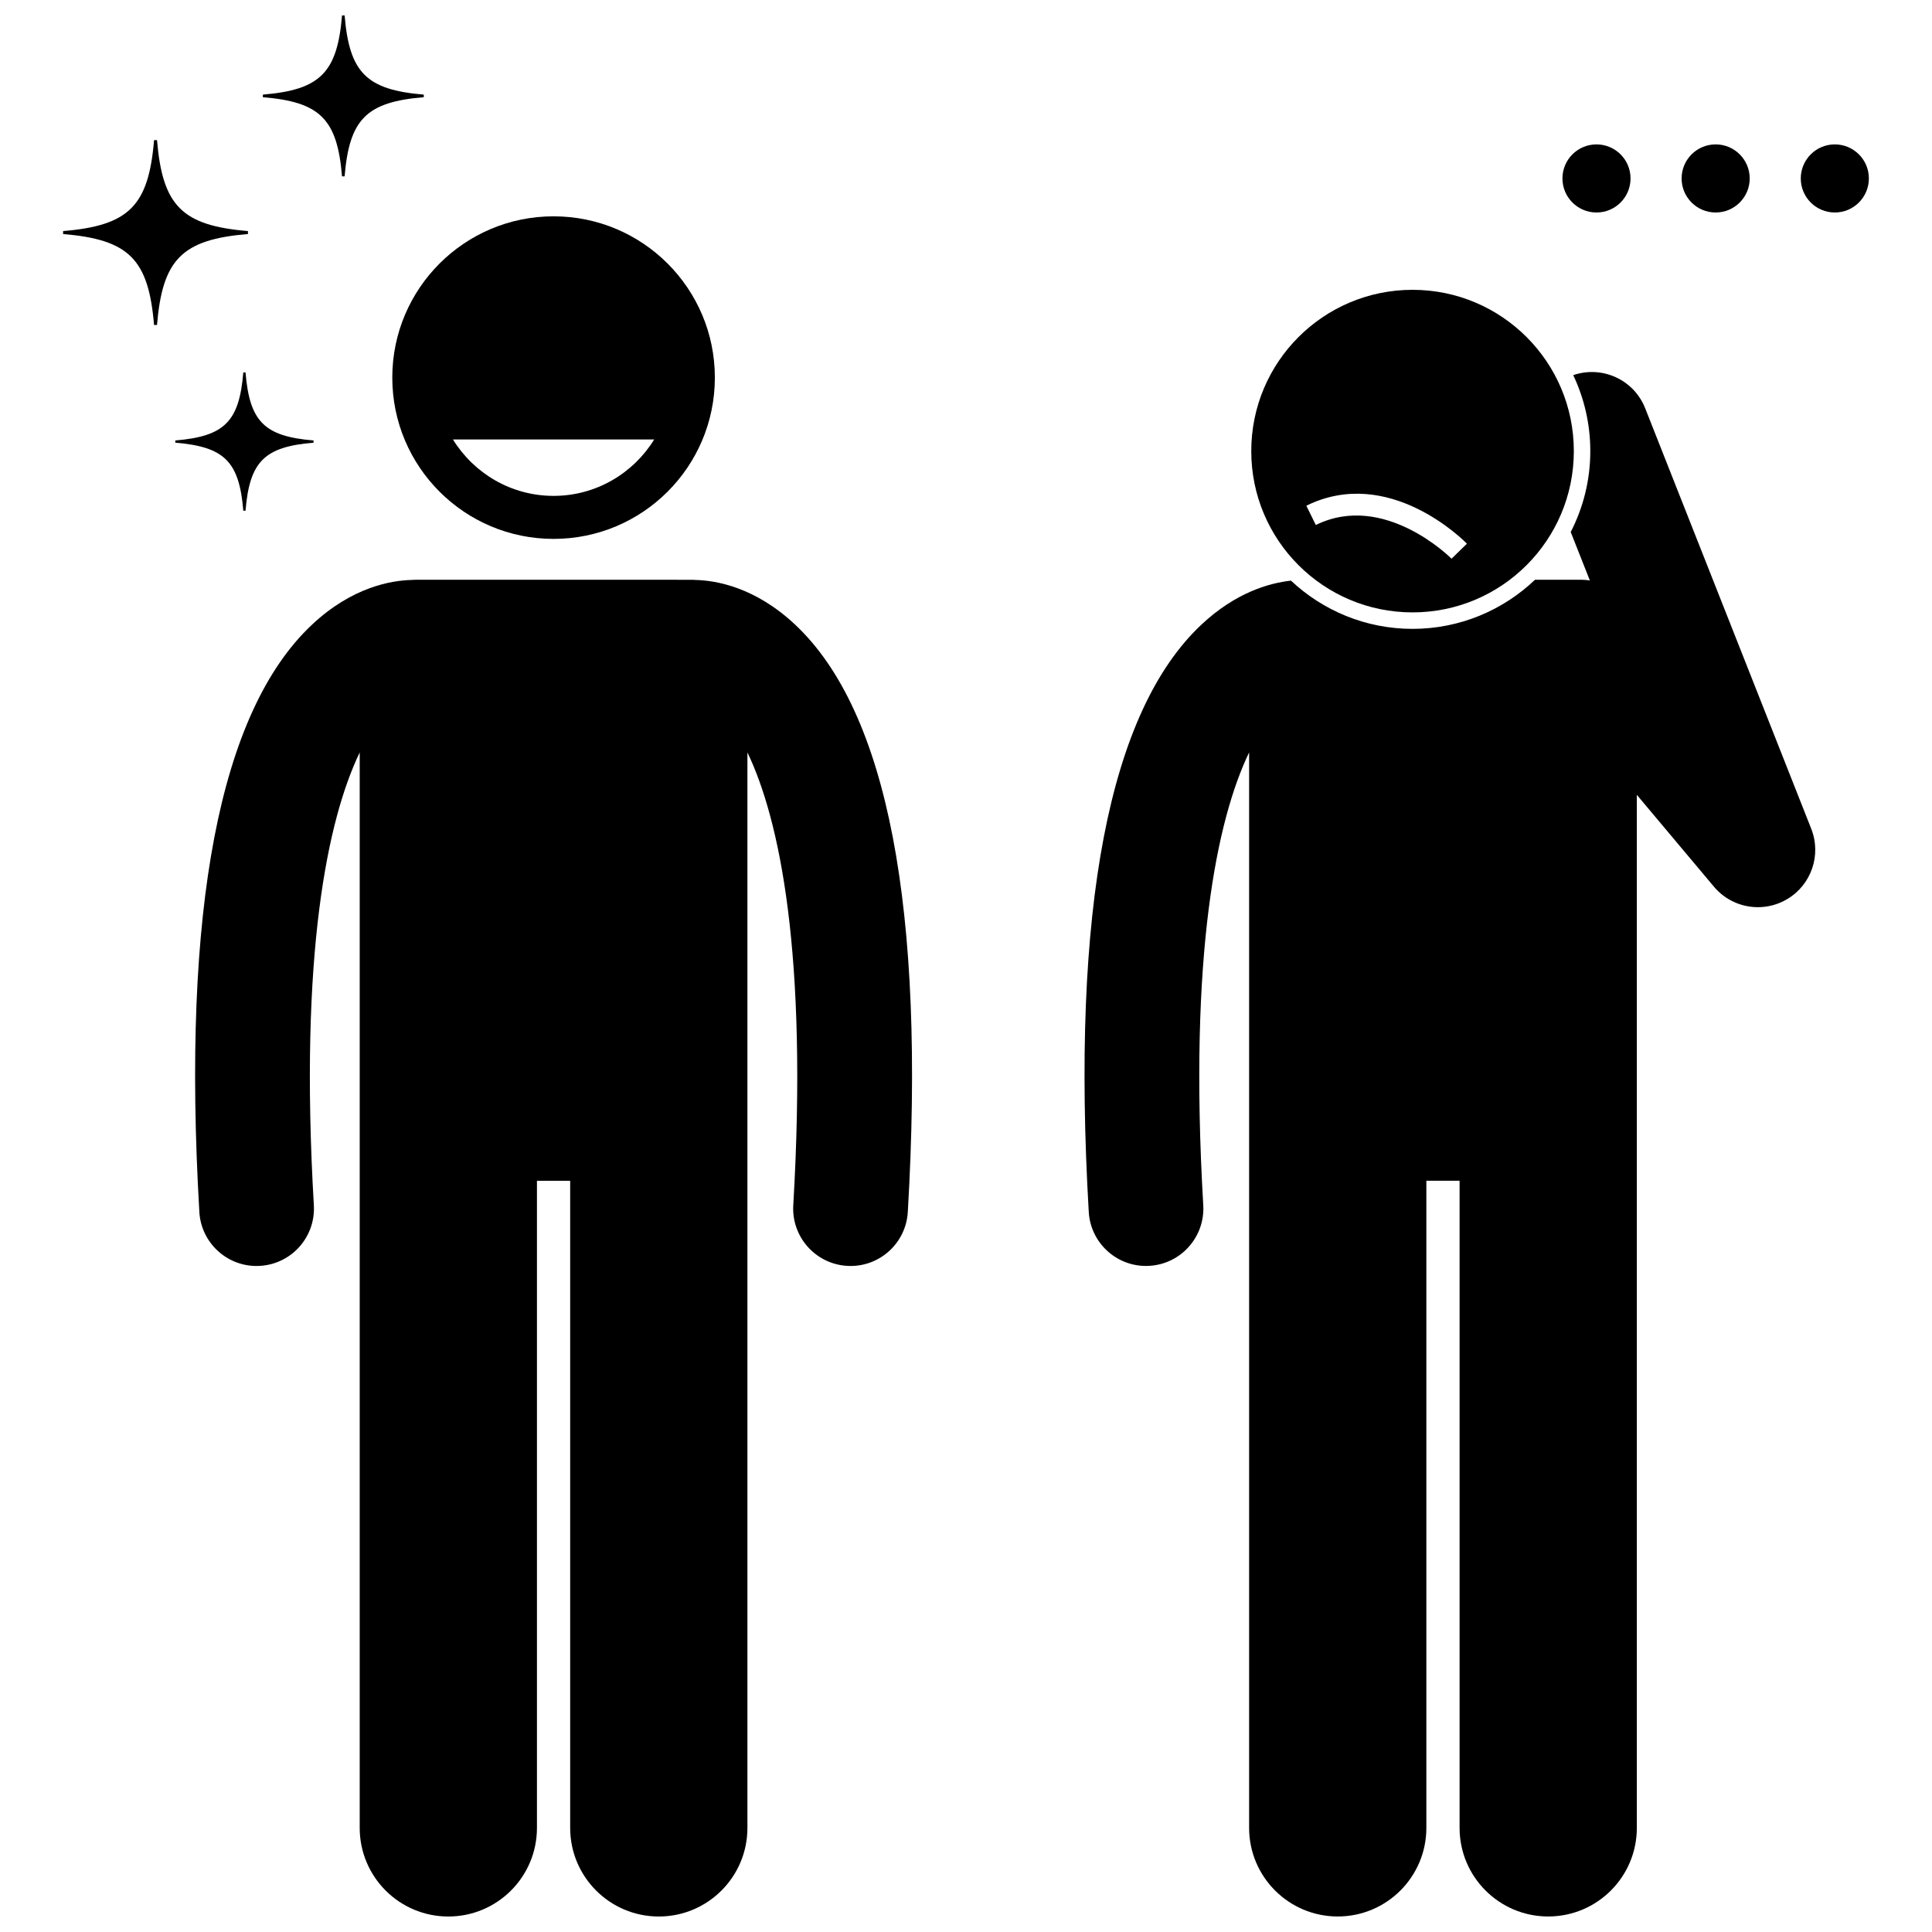
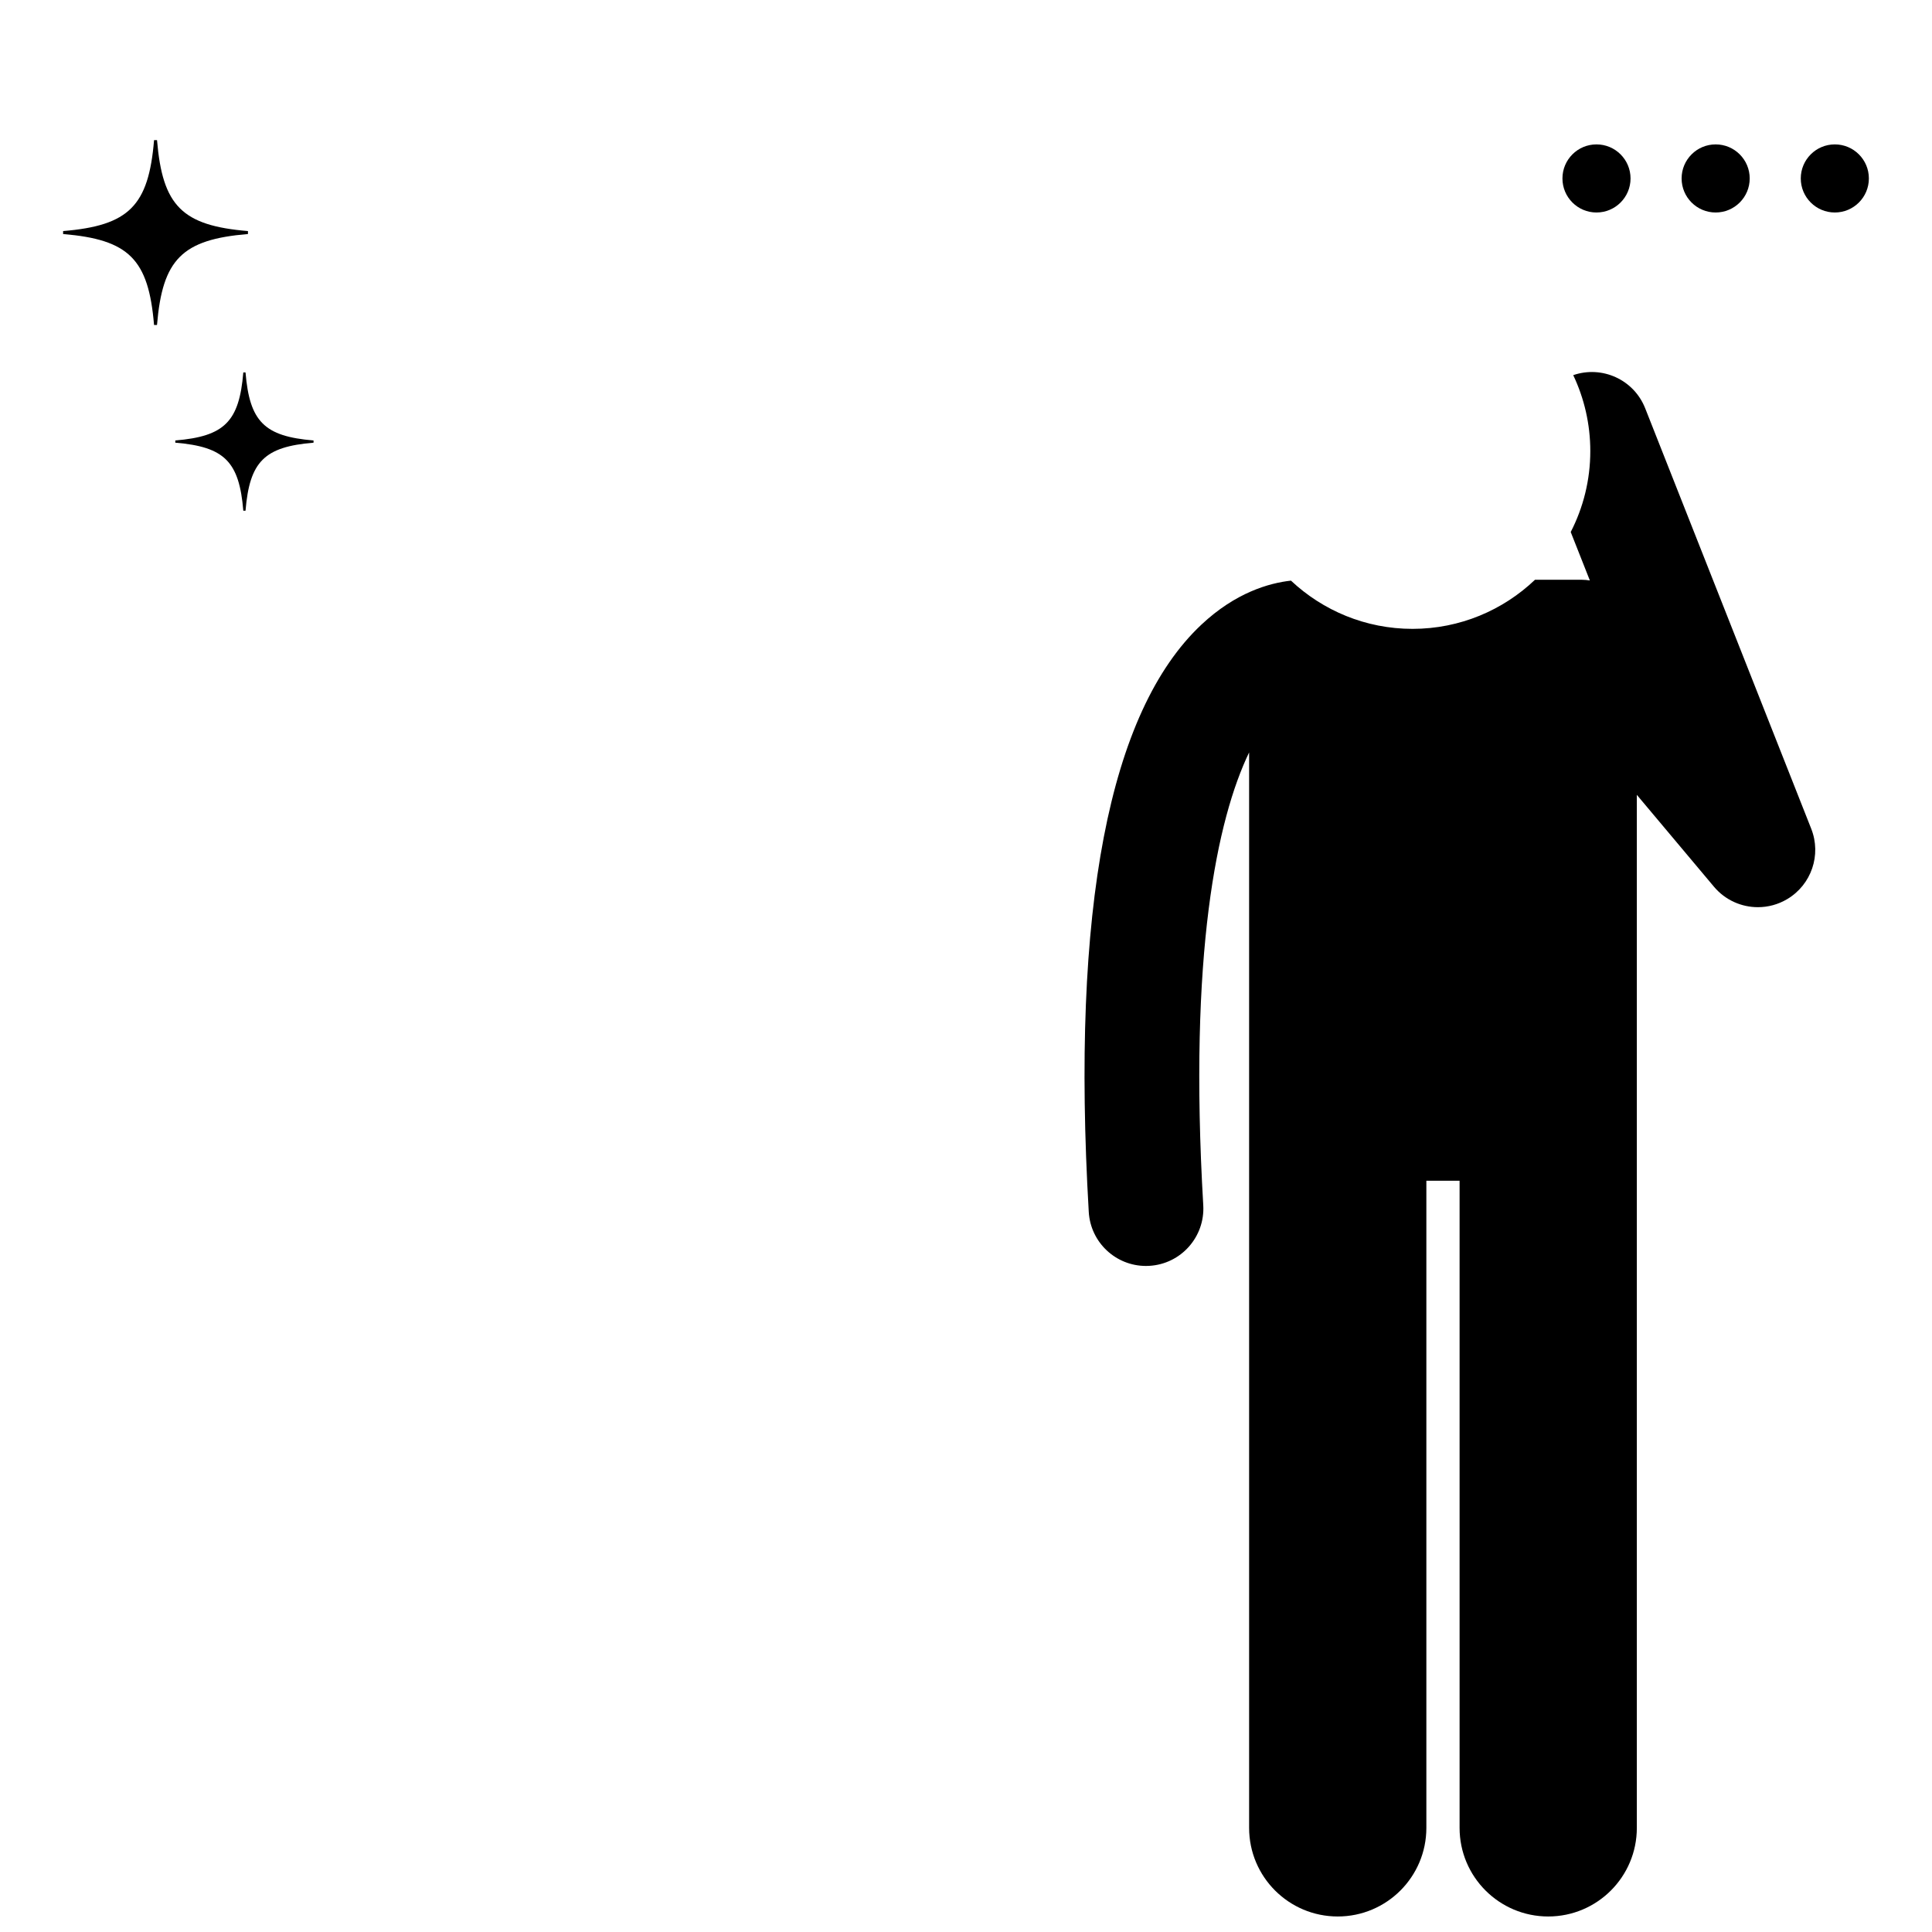
<svg xmlns="http://www.w3.org/2000/svg" width="800px" height="800px" version="1.1" viewBox="144 144 512 512">
  <defs>
    <clipPath id="c">
-       <path d="m195 297h191v354.9h-191z" />
-     </clipPath>
+       </clipPath>
    <clipPath id="b">
      <path d="m213 148.09h44v42.906h-44z" />
    </clipPath>
    <clipPath id="a">
      <path d="m431 242h195v409.9h-195z" />
    </clipPath>
  </defs>
  <g clip-path="url(#c)">
    <path d="m368.52 479.47c0.301 0.02 0.602 0.027 0.902 0.027 7.984 0 14.684-6.234 15.156-14.309 4.695-80.258-5.344-132.62-29.836-155.63-10.652-10.012-21.062-11.738-26.414-11.863-0.309-0.02-0.613-0.047-0.926-0.047l-73.395-0.004c-0.332 0-0.652 0.027-0.977 0.051-5.363 0.137-15.742 1.879-26.363 11.863-24.492 23.012-34.531 75.375-29.836 155.63 0.473 8.078 7.168 14.312 15.156 14.309 0.297 0 0.602-0.008 0.902-0.027 8.379-0.488 14.773-7.68 14.285-16.059-3.906-66.754 3.66-102.34 12.152-120v285c0 12.977 10.52 23.484 23.484 23.484 12.973 0 23.488-10.512 23.488-23.484v-171.49h8.805v171.49c0 12.977 10.52 23.484 23.484 23.484 12.973 0 23.488-10.512 23.488-23.484v-285c8.492 17.664 16.055 53.246 12.152 120-0.488 8.379 5.906 15.566 14.289 16.059z" />
  </g>
-   <path d="m247.96 244.07c0 23.609 19.137 42.742 42.742 42.742 23.609 0 42.742-19.137 42.742-42.742 0-23.609-19.133-42.742-42.742-42.742-23.605 0-42.742 19.137-42.742 42.742zm69.406 16.398c-5.527 8.949-15.395 14.945-26.664 14.945-11.266 0-21.137-5.996-26.664-14.945z" />
  <g clip-path="url(#b)">
-     <path d="m213.66 169.76c15.184 1.262 19.719 5.797 20.98 20.98h0.684c1.266-15.184 5.801-19.719 20.98-20.98v-0.688c-15.18-1.262-19.711-5.797-20.977-20.98h-0.684c-1.266 15.184-5.801 19.719-20.98 20.98z" />
-   </g>
+     </g>
  <path d="m208.48 279.34h0.586c1.086-13.043 4.981-16.938 18.023-18.023v-0.59c-13.043-1.086-16.938-4.981-18.023-18.023h-0.586c-1.086 13.043-4.981 16.938-18.023 18.023v0.59c13.043 1.086 16.938 4.984 18.023 18.023z" />
  <path d="m209.71 206.02v-0.785c-17.438-1.449-22.645-6.66-24.098-24.098h-0.785c-1.453 17.438-6.664 22.645-24.102 24.098v0.789c17.438 1.453 22.645 6.66 24.098 24.098h0.785c1.453-17.441 6.664-22.648 24.102-24.102z" />
  <g clip-path="url(#a)">
    <path d="m624 363.64-44.012-111.45c-2.996-7.59-11.422-11.402-19.066-8.773 2.898 6.109 4.523 12.93 4.523 20.125 0 7.723-1.879 15.008-5.188 21.449l5.07 12.836c-0.727-0.109-1.465-0.188-2.223-0.188h-12.309c-8.457 8.055-19.887 13.016-32.461 13.016-12.453 0-23.781-4.863-32.215-12.781-5.75 0.633-14.656 3.133-23.75 11.676-24.492 23.012-34.531 75.375-29.836 155.63 0.473 8.078 7.168 14.312 15.156 14.309 0.297 0 0.602-0.008 0.902-0.027 8.379-0.488 14.773-7.68 14.285-16.059-3.906-66.75 3.66-102.34 12.152-120v285c0 12.977 10.52 23.484 23.488 23.484s23.484-10.512 23.484-23.484v-171.49h8.805v171.49c0 12.977 10.52 23.484 23.488 23.484s23.484-10.512 23.484-23.484v-273.76l20.438 24.344c2.977 3.547 7.281 5.426 11.648 5.426 2.66 0 5.348-0.695 7.769-2.141 6.41-3.812 9.105-11.703 6.363-18.637z" />
  </g>
-   <path d="m518.34 306.29c23.605 0 42.742-19.137 42.742-42.742 0-23.609-19.137-42.742-42.742-42.742-23.609 0-42.742 19.137-42.742 42.742 0 23.609 19.133 42.742 42.742 42.742zm14.41-18.207-2.039 1.992-2.035 1.992c-0.176-0.18-17.836-17.863-35.969-8.934l-2.516-5.113c21.863-10.77 41.727 9.207 42.559 10.062z" />
  <path d="m576.11 191.29c0 4.984-4.039 9.023-9.023 9.023-4.984 0-9.023-4.039-9.023-9.023s4.039-9.023 9.023-9.023c4.984 0 9.023 4.039 9.023 9.023" />
  <path d="m607.69 191.29c0 4.984-4.039 9.023-9.023 9.023s-9.023-4.039-9.023-9.023 4.039-9.023 9.023-9.023 9.023 4.039 9.023 9.023" />
  <path d="m639.27 191.29c0 4.984-4.039 9.023-9.023 9.023s-9.023-4.039-9.023-9.023 4.039-9.023 9.023-9.023 9.023 4.039 9.023 9.023" />
</svg>